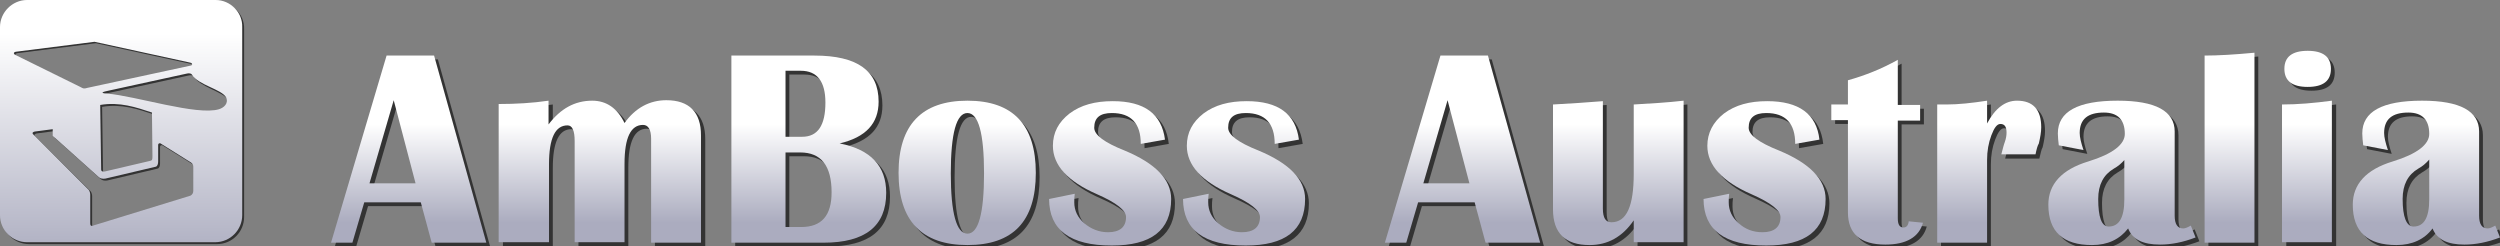
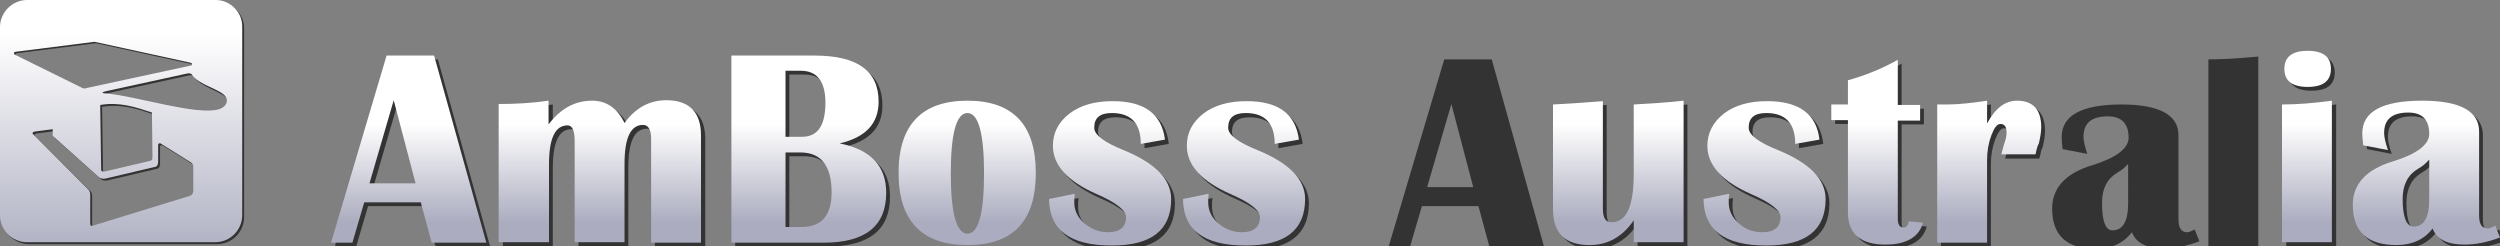
<svg xmlns="http://www.w3.org/2000/svg" version="1.1" id="Layer_1" x="0px" y="0px" viewBox="0 0 526.4 51.8" enable-background="new 0 0 526.4 51.8" xml:space="preserve">
  <rect x="0" y="0" width="526.4" height="51.8" fill="#808080" stroke="none" />
  <g>
    <g>
      <g opacity="0.6">
        <path fill-rule="evenodd" clip-rule="evenodd" d="M45.8,0.4H6.1C3,0.4,0.4,3,0.4,6.1v39.6c0,3.2,2.6,5.7,5.7,5.7h39.6     c3.2,0,5.7-2.6,5.7-5.7V6.1C51.5,3,48.9,0.4,45.8,0.4z M3.4,11.8c-0.3-0.3-0.2-0.5,0.2-0.6l16.6-2.1l20.2,4.4     c0.4,0.1,0.5,0.5,0.1,0.6l-21.8,4.7C18.1,19,18,19,17.3,18.7C12.7,16.4,8.1,14.1,3.4,11.8z M41.1,40.5c0,0.4-0.2,0.8-0.6,1     l-20.5,6.3c-0.5,0.2-0.6-0.1-0.6-0.5v-6c0-0.3-0.1-0.7-0.3-1L7.4,28.7c-0.3-0.3-0.1-0.5,0.3-0.6l3.8-0.5V29l9.7,8.7     c0.3,0.3,0.9,0.4,1.4,0.3l10.6-2.5c0.4-0.1,0.5-0.7,0.5-1.1l0-3.5c0-0.3,0.3-0.4,0.5-0.3l6.4,4c0.3,0.2,0.5,0.5,0.5,0.9     L41.1,40.5z M21.5,22.5c4.1-0.7,7.6,0.5,10.9,1.6l0.1,9.1c0,0.8,0,1-0.6,1.1l-9.4,2.2c-0.4,0.1-0.8,0-0.8-0.4L21.5,22.5z      M46.5,23.4c-4.6,1.4-17.5-2.8-23.6-3.3c-1.7-0.1-0.7-0.4,0.3-0.6l16.5-3.6c0.4-0.1,0.9-0.1,1.1,0.2C42,18.3,47,19.3,48,21     C48.6,22.2,47.5,23.1,46.5,23.4z" />
      </g>
      <g>
        <linearGradient id="SVGID_1_" gradientUnits="userSpaceOnUse" x1="25.562" y1="7.108" x2="25.562" y2="55.226">
          <stop offset="0" style="stop-color:#FFFFFF" />
          <stop offset="1" style="stop-color:#ABACBF" />
        </linearGradient>
        <path fill-rule="evenodd" clip-rule="evenodd" fill="url(#SVGID_1_)" d="M45.4,0H5.7C2.6,0,0,2.6,0,5.7v39.6     c0,3.2,2.6,5.7,5.7,5.7h39.6c3.2,0,5.7-2.6,5.7-5.7V5.7C51.1,2.6,48.5,0,45.4,0z M3.1,11.5c-0.3-0.3-0.2-0.5,0.2-0.6l16.6-2.1     l20.2,4.4c0.4,0.1,0.5,0.5,0.1,0.6l-21.8,4.7c-0.7,0.2-0.8,0.2-1.5-0.2C12.3,16,7.7,13.8,3.1,11.5z M40.7,40.2     c0,0.4-0.2,0.8-0.6,1l-20.5,6.3c-0.5,0.2-0.6-0.1-0.6-0.5v-6c0-0.3-0.1-0.7-0.3-1L7,28.3c-0.3-0.3-0.1-0.5,0.3-0.6l3.8-0.5v1.4     l9.7,8.7c0.3,0.3,0.9,0.4,1.4,0.3l10.6-2.5c0.4-0.1,0.5-0.7,0.5-1.1l0-3.5c0-0.3,0.3-0.4,0.5-0.3l6.4,4c0.3,0.2,0.5,0.5,0.5,0.9     L40.7,40.2z M21.1,22.1c4.1-0.7,7.6,0.5,10.9,1.6l0.1,9.1c0,0.8,0,1-0.6,1.1l-9.4,2.2c-0.4,0.1-0.8,0-0.8-0.4L21.1,22.1z      M46.1,23c-4.6,1.4-17.5-2.8-23.6-3.3c-1.7-0.1-0.7-0.4,0.3-0.6l16.5-3.6c0.4-0.1,0.9-0.1,1.1,0.2c1.3,2.2,6.3,3.1,7.2,4.8     C48.2,21.8,47.1,22.7,46.1,23z" />
      </g>
    </g>
    <g>
      <g opacity="0.6">
        <path d="M92.2,12.5l11,39.4H91.7l-2.3-8.5H77.5L75,51.9h-4.5l11.7-39.4H92.2z M78.6,39.4h9.7l-4.6-17.5L78.6,39.4z" />
        <path d="M148.4,51.9h-10.5V30c0-1.9-0.6-2.9-1.7-2.9c-2.6,0-3.9,2.7-3.9,8.2v16.5h-10.5V30.5c0-2.2-0.5-3.3-1.5-3.3     c-2.6,0-3.9,2.7-3.9,8.2v16.4h-10.5V22.7c3.6,0,7.1-0.2,10.5-0.7v5c2.5-3.3,5.5-5,9.2-5c3,0,5.3,1.6,6.8,4.7     c2.3-3.2,5.3-4.8,8.8-4.8c4.8,0,7.3,2.5,7.3,7.4V51.9z" />
        <path d="M154.8,51.9V12.5h17.5c9,0,13.5,3.2,13.5,9.7c0,4.6-2.7,7.5-8.2,8.8c6.6,1.3,9.8,4.8,9.8,10.4c0,7-4.4,10.5-13.2,10.5     H154.8z M166.2,29.6h3.5c3.3,0,4.9-2.4,4.9-7.2c0-4.4-1.7-6.7-5.2-6.7h-3.2V29.6z M166.2,48.6h3.3c4.3,0,6.4-2.4,6.4-7.3     c0-5.6-2.2-8.4-6.6-8.4h-3.1V48.6z" />
-         <path d="M204.5,22.1c9.6,0,14.4,5.1,14.4,15.2c0,10.2-4.8,15.2-14.4,15.2c-9.6,0-14.5-5.1-14.5-15.2     C190.1,27.1,194.9,22.1,204.5,22.1z M204.5,24.6c-2.3,0-3.5,4.2-3.5,12.7c0,8.4,1.2,12.7,3.5,12.7c2.3,0,3.5-4.2,3.5-12.7     C208,28.8,206.8,24.6,204.5,24.6z" />
        <path d="M246.1,30.3l-5.1,0.9c0-4.3-2-6.5-6.1-6.5c-2.5,0-3.7,1-3.7,3.1c0,1.5,2.1,3.1,6.4,4.8c6.5,2.7,9.8,6.1,9.8,10.2     c0,6.6-4.2,9.8-12.5,9.8c-8.8,0-13.2-3.3-13.2-9.8l5.4-1.1c-0.1,0.6-0.1,1.2-0.1,1.8c0,1.7,0.7,3.2,2.1,4.4     c1.4,1.2,3.1,1.9,5,1.9c2.5,0,3.8-1.1,3.8-3.2c0-1.4-2-3-6.1-4.8c-6.2-2.7-9.3-6.1-9.3-10.2c0-2.8,1.2-5,3.5-6.8     c2.4-1.8,5.4-2.6,9.1-2.6C241.8,22.1,245.5,24.8,246.1,30.3z" />
        <path d="M274.3,30.3l-5.1,0.9c0-4.3-2-6.5-6.1-6.5c-2.5,0-3.7,1-3.7,3.1c0,1.5,2.1,3.1,6.4,4.8c6.5,2.7,9.8,6.1,9.8,10.2     c0,6.6-4.2,9.8-12.5,9.8c-8.8,0-13.2-3.3-13.2-9.8l5.4-1.1c-0.1,0.6-0.1,1.2-0.1,1.8c0,1.7,0.7,3.2,2.1,4.4     c1.4,1.2,3.1,1.9,5,1.9c2.5,0,3.8-1.1,3.8-3.2c0-1.4-2-3-6.1-4.8c-6.2-2.7-9.3-6.1-9.3-10.2c0-2.8,1.2-5,3.5-6.8     c2.4-1.8,5.4-2.6,9.1-2.6C270,22.1,273.6,24.8,274.3,30.3z" />
      </g>
      <g>
        <g>
          <linearGradient id="SVGID_2_" gradientUnits="userSpaceOnUse" x1="86.043" y1="26.116" x2="86.043" y2="46.857">
            <stop offset="0" style="stop-color:#FFFFFF" />
            <stop offset="1" style="stop-color:#ABACBF" />
          </linearGradient>
          <path fill="url(#SVGID_2_)" d="M91.4,11.7l11,39.4H90.9l-2.3-8.5H76.7l-2.5,8.5h-4.5l11.7-39.4H91.4z M77.8,38.6h9.7l-4.6-17.5      L77.8,38.6z" />
          <linearGradient id="SVGID_3_" gradientUnits="userSpaceOnUse" x1="126.306" y1="26.117" x2="126.306" y2="46.857">
            <stop offset="0" style="stop-color:#FFFFFF" />
            <stop offset="1" style="stop-color:#ABACBF" />
          </linearGradient>
          <path fill="url(#SVGID_3_)" d="M147.6,51.1h-10.5V29.2c0-1.9-0.6-2.9-1.7-2.9c-2.6,0-3.9,2.7-3.9,8.2v16.5H121V29.7      c0-2.2-0.5-3.3-1.5-3.3c-2.6,0-3.9,2.7-3.9,8.2v16.4H105V21.9c3.6,0,7.1-0.2,10.5-0.7v5c2.5-3.3,5.5-5,9.2-5      c3,0,5.3,1.6,6.8,4.7c2.3-3.2,5.3-4.8,8.8-4.8c4.8,0,7.3,2.5,7.3,7.4V51.1z" />
          <linearGradient id="SVGID_4_" gradientUnits="userSpaceOnUse" x1="170.319" y1="26.116" x2="170.319" y2="46.857">
            <stop offset="0" style="stop-color:#FFFFFF" />
            <stop offset="1" style="stop-color:#ABACBF" />
          </linearGradient>
          <path fill="url(#SVGID_4_)" d="M154,51.1V11.7h17.5c9,0,13.5,3.2,13.5,9.7c0,4.6-2.7,7.5-8.2,8.8c6.6,1.3,9.8,4.8,9.8,10.4      c0,7-4.4,10.5-13.2,10.5H154z M165.4,28.8h3.5c3.3,0,4.9-2.4,4.9-7.2c0-4.4-1.7-6.7-5.2-6.7h-3.2V28.8z M165.4,47.8h3.3      c4.3,0,6.4-2.4,6.4-7.3c0-5.6-2.2-8.4-6.6-8.4h-3.1V47.8z" />
          <linearGradient id="SVGID_5_" gradientUnits="userSpaceOnUse" x1="203.688" y1="26.117" x2="203.688" y2="46.858">
            <stop offset="0" style="stop-color:#FFFFFF" />
            <stop offset="1" style="stop-color:#ABACBF" />
          </linearGradient>
          <path fill="url(#SVGID_5_)" d="M203.7,21.2c9.6,0,14.4,5.1,14.4,15.2c0,10.2-4.8,15.2-14.4,15.2c-9.6,0-14.5-5.1-14.5-15.2      C189.2,26.3,194.1,21.2,203.7,21.2z M203.7,23.8c-2.3,0-3.5,4.2-3.5,12.7c0,8.4,1.2,12.7,3.5,12.7c2.3,0,3.5-4.2,3.5-12.7      C207.2,28,206,23.8,203.7,23.8z" />
          <linearGradient id="SVGID_6_" gradientUnits="userSpaceOnUse" x1="233.75" y1="26.114" x2="233.75" y2="46.858">
            <stop offset="0" style="stop-color:#FFFFFF" />
            <stop offset="1" style="stop-color:#ABACBF" />
          </linearGradient>
          <path fill="url(#SVGID_6_)" d="M245.3,29.4l-5.1,0.9c0-4.3-2-6.5-6.1-6.5c-2.5,0-3.7,1-3.7,3.1c0,1.5,2.1,3.1,6.4,4.8      c6.5,2.7,9.8,6.1,9.8,10.2c0,6.6-4.2,9.8-12.5,9.8c-8.8,0-13.2-3.3-13.2-9.8l5.4-1.1c-0.1,0.6-0.1,1.2-0.1,1.8      c0,1.7,0.7,3.2,2.1,4.4c1.4,1.2,3.1,1.9,5,1.9c2.5,0,3.8-1.1,3.8-3.2c0-1.4-2-3-6.1-4.8c-6.2-2.7-9.3-6.1-9.3-10.2      c0-2.8,1.2-5,3.5-6.8c2.4-1.8,5.4-2.6,9.1-2.6C241,21.3,244.6,24,245.3,29.4z" />
          <linearGradient id="SVGID_7_" gradientUnits="userSpaceOnUse" x1="261.942" y1="26.114" x2="261.942" y2="46.858">
            <stop offset="0" style="stop-color:#FFFFFF" />
            <stop offset="1" style="stop-color:#ABACBF" />
          </linearGradient>
          <path fill="url(#SVGID_7_)" d="M273.5,29.4l-5.1,0.9c0-4.3-2-6.5-6.1-6.5c-2.5,0-3.7,1-3.7,3.1c0,1.5,2.1,3.1,6.4,4.8      c6.5,2.7,9.8,6.1,9.8,10.2c0,6.6-4.2,9.8-12.5,9.8c-8.8,0-13.2-3.3-13.2-9.8l5.4-1.1c-0.1,0.6-0.1,1.2-0.1,1.8      c0,1.7,0.7,3.2,2.1,4.4c1.4,1.2,3.1,1.9,5,1.9c2.5,0,3.8-1.1,3.8-3.2c0-1.4-2-3-6.1-4.8c-6.2-2.7-9.3-6.1-9.3-10.2      c0-2.8,1.2-5,3.5-6.8c2.4-1.8,5.4-2.6,9.1-2.6C269.2,21.3,272.8,24,273.5,29.4z" />
        </g>
      </g>
    </g>
    <g>
      <g opacity="0.6">
        <path d="M314.1,12.5l11,39.4h-11.5l-2.3-8.5h-11.9l-2.5,8.5h-4.5l11.7-39.4H314.1z M300.5,39.4h9.7l-4.6-17.5L300.5,39.4z" />
        <path d="M355.3,22v29.8h-10.5v-4.6c-2.4,3.5-5.5,5.2-9.3,5.2c-5.1,0-7.7-2.5-7.7-7.5V22.8c3.5-0.2,7-0.4,10.5-0.7v22.6     c0,2,0.6,2.9,1.8,2.9c3.2,0,4.7-3.4,4.7-10.2V22.8C348.3,22.6,351.8,22.4,355.3,22z" />
        <path d="M383.9,30.3l-5.1,0.9c0-4.3-2-6.5-6.1-6.5c-2.5,0-3.7,1-3.7,3.1c0,1.5,2.1,3.1,6.4,4.8c6.5,2.7,9.8,6.1,9.8,10.2     c0,6.6-4.2,9.8-12.5,9.8c-8.8,0-13.2-3.3-13.2-9.8l5.4-1.1c-0.1,0.6-0.1,1.2-0.1,1.8c0,1.7,0.7,3.2,2.1,4.4     c1.4,1.3,3.1,1.9,5,1.9c2.5,0,3.8-1.1,3.8-3.2c0-1.4-2-3-6.1-4.8c-6.2-2.7-9.3-6.1-9.3-10.2c0-2.7,1.2-5,3.5-6.8     c2.4-1.8,5.4-2.6,9.1-2.6C379.7,22.1,383.3,24.8,383.9,30.3z" />
        <path d="M405.1,22.9v3.3h-4.7v20.6c0,1.3,0.4,1.9,1.2,1.9c0.6,0,1-0.4,1.1-1.3l3,0.3c-0.8,3-3.5,4.6-7.9,4.6     c-5.3,0-7.9-2.3-7.9-6.8V26.1h-3.5v-3.3h3.5v-5.1c3.6-1,7.1-2.4,10.5-4.3v9.5H405.1z" />
        <path d="M429.4,33.4h-7.2c0.3-1.1,0.5-2,0.7-2.5c0.3-0.8,0.4-1.5,0.4-2.1c0-1.2-0.4-1.8-1.3-1.8c-0.7,0-1.3,0.8-1.9,2.4     c-0.6,1.6-0.9,3.3-0.9,5.2v17.4h-10.5V22.8l2,0c2.4,0,5.3-0.3,8.5-0.8v4.8c1.7-3.2,3.8-4.8,6.3-4.8c3.4,0,5.1,1.9,5.1,5.6     c0,1-0.2,2.1-0.5,3.4C429.8,31.5,429.7,32.3,429.4,33.4z" />
        <path d="M463.1,50.8c-2.6,1-5.1,1.5-7.5,1.5c-3.6,0-5.8-1.1-6.7-3.4c-1.8,2.3-4.3,3.5-7.6,3.5c-6.1,0-9.2-2.8-9.2-8.5     c0-4.3,2.8-7.4,8.4-9.1c5.2-1.6,7.7-3.6,7.7-5.8c0-3-1.5-4.5-4.4-4.5c-3.4,0-5.1,1.4-5.1,4.3c0,0.9,0.3,2.1,0.8,3.6l-5.2-1     c-0.1-0.9-0.2-1.7-0.2-2.5c0-4.6,4.2-6.9,12.6-6.9c8,0,12,2.2,12,6.5v17.7c0,1.8,0.6,2.7,1.8,2.7c0.4,0,0.9-0.2,1.6-0.6     L463.1,50.8z M448.2,34.4c-0.7,0.8-1.4,1.4-2.3,1.9c-2.2,1.3-3.3,3.4-3.3,6.4c0,3.8,0.7,5.8,2.2,5.8c2.2,0,3.3-1.9,3.3-5.7V34.4z     " />
        <path d="M475.5,11.9v40H465V12.5C467.9,12.5,471.4,12.3,475.5,11.9z" />
-         <path d="M481.4,51.9V22.8c3.3,0,6.8-0.3,10.5-0.8v29.8H481.4z M486.7,11.5c3.3,0,4.9,1.3,4.9,3.8c0,2.5-1.6,3.8-4.9,3.8     c-3.3,0-4.9-1.3-4.9-3.8C481.8,12.8,483.4,11.5,486.7,11.5z" />
+         <path d="M481.4,51.9V22.8c3.3,0,6.8-0.3,10.5-0.8v29.8H481.4M486.7,11.5c3.3,0,4.9,1.3,4.9,3.8c0,2.5-1.6,3.8-4.9,3.8     c-3.3,0-4.9-1.3-4.9-3.8C481.8,12.8,483.4,11.5,486.7,11.5z" />
        <path d="M527.2,50.8c-2.6,1-5.1,1.5-7.5,1.5c-3.6,0-5.8-1.1-6.7-3.4c-1.7,2.3-4.3,3.5-7.6,3.5c-6.1,0-9.2-2.8-9.2-8.5     c0-4.3,2.8-7.4,8.4-9.1c5.2-1.6,7.7-3.6,7.7-5.8c0-3-1.5-4.5-4.4-4.5c-3.4,0-5.1,1.4-5.1,4.3c0,0.9,0.3,2.1,0.8,3.6l-5.2-1     c-0.1-0.9-0.2-1.7-0.2-2.5c0-4.6,4.2-6.9,12.6-6.9c8,0,12,2.2,12,6.5v17.7c0,1.8,0.6,2.7,1.8,2.7c0.4,0,0.9-0.2,1.6-0.6     L527.2,50.8z M512.3,34.4c-0.7,0.8-1.4,1.4-2.3,1.9c-2.2,1.3-3.3,3.4-3.3,6.4c0,3.8,0.8,5.8,2.3,5.8c2.2,0,3.3-1.9,3.3-5.7V34.4z     " />
      </g>
      <g>
        <g>
          <linearGradient id="SVGID_8_" gradientUnits="userSpaceOnUse" x1="307.925" y1="26.115" x2="307.925" y2="46.856">
            <stop offset="0" style="stop-color:#FFFFFF" />
            <stop offset="1" style="stop-color:#ABACBF" />
          </linearGradient>
-           <path fill="url(#SVGID_8_)" d="M313.3,11.7l11,39.4h-11.5l-2.3-8.5h-11.9l-2.5,8.5h-4.5l11.7-39.4H313.3z M299.7,38.6h9.7      l-4.6-17.5L299.7,38.6z" />
          <linearGradient id="SVGID_9_" gradientUnits="userSpaceOnUse" x1="340.701" y1="26.115" x2="340.701" y2="46.858">
            <stop offset="0" style="stop-color:#FFFFFF" />
            <stop offset="1" style="stop-color:#ABACBF" />
          </linearGradient>
          <path fill="url(#SVGID_9_)" d="M354.5,21.2v29.8H344v-4.6c-2.4,3.5-5.5,5.2-9.3,5.2c-5.1,0-7.7-2.5-7.7-7.5V22      c3.5-0.2,7-0.4,10.5-0.7v22.6c0,2,0.6,2.9,1.8,2.9c3.2,0,4.7-3.4,4.7-10.2V22C347.5,21.8,351,21.6,354.5,21.2z" />
          <linearGradient id="SVGID_10_" gradientUnits="userSpaceOnUse" x1="371.588" y1="26.113" x2="371.588" y2="46.858">
            <stop offset="0" style="stop-color:#FFFFFF" />
            <stop offset="1" style="stop-color:#ABACBF" />
          </linearGradient>
          <path fill="url(#SVGID_10_)" d="M383.1,29.4l-5.1,0.9c0-4.3-2-6.5-6.1-6.5c-2.5,0-3.7,1-3.7,3.1c0,1.5,2.1,3.1,6.4,4.8      c6.5,2.7,9.8,6.1,9.8,10.2c0,6.6-4.2,9.8-12.5,9.8c-8.8,0-13.2-3.3-13.2-9.8l5.4-1.1c-0.1,0.6-0.1,1.2-0.1,1.8      c0,1.7,0.7,3.2,2.1,4.4c1.4,1.3,3.1,1.9,5,1.9c2.5,0,3.8-1.1,3.8-3.2c0-1.4-2-3-6.1-4.8c-6.2-2.7-9.3-6.1-9.3-10.2      c0-2.7,1.2-5,3.5-6.8c2.4-1.8,5.4-2.6,9.1-2.6C378.8,21.3,382.5,24,383.1,29.4z" />
          <linearGradient id="SVGID_11_" gradientUnits="userSpaceOnUse" x1="395.275" y1="26.115" x2="395.275" y2="46.857">
            <stop offset="0" style="stop-color:#FFFFFF" />
            <stop offset="1" style="stop-color:#ABACBF" />
          </linearGradient>
          <path fill="url(#SVGID_11_)" d="M404.3,22.1v3.3h-4.7v20.6c0,1.3,0.4,1.9,1.2,1.9c0.6,0,1-0.4,1.1-1.3l3,0.3      c-0.8,3-3.5,4.6-7.9,4.6c-5.3,0-7.9-2.3-7.9-6.8V25.3h-3.5v-3.3h3.5v-5.1c3.6-1,7.1-2.4,10.5-4.3v9.5H404.3z" />
          <linearGradient id="SVGID_12_" gradientUnits="userSpaceOnUse" x1="418.675" y1="26.115" x2="418.675" y2="46.856">
            <stop offset="0" style="stop-color:#FFFFFF" />
            <stop offset="1" style="stop-color:#ABACBF" />
          </linearGradient>
          <path fill="url(#SVGID_12_)" d="M428.6,32.5h-7.2c0.3-1.1,0.5-2,0.7-2.5c0.3-0.8,0.4-1.5,0.4-2.1c0-1.2-0.4-1.8-1.3-1.8      c-0.7,0-1.3,0.8-1.9,2.4c-0.6,1.6-0.9,3.3-0.9,5.2v17.4h-10.5V22l2,0c2.4,0,5.3-0.3,8.5-0.8V26c1.7-3.2,3.8-4.8,6.3-4.8      c3.4,0,5.1,1.9,5.1,5.6c0,1-0.2,2.1-0.5,3.4C429,30.7,428.8,31.5,428.6,32.5z" />
          <linearGradient id="SVGID_13_" gradientUnits="userSpaceOnUse" x1="446.792" y1="26.116" x2="446.792" y2="46.857">
            <stop offset="0" style="stop-color:#FFFFFF" />
            <stop offset="1" style="stop-color:#ABACBF" />
          </linearGradient>
-           <path fill="url(#SVGID_13_)" d="M462.3,50c-2.6,1-5.1,1.5-7.5,1.5c-3.6,0-5.8-1.1-6.7-3.4c-1.8,2.3-4.3,3.5-7.6,3.5      c-6.1,0-9.2-2.8-9.2-8.5c0-4.3,2.8-7.4,8.4-9.1c5.2-1.6,7.7-3.6,7.7-5.8c0-3-1.5-4.5-4.4-4.5c-3.4,0-5.1,1.4-5.1,4.3      c0,0.9,0.3,2.1,0.8,3.6l-5.2-1c-0.1-0.9-0.2-1.7-0.2-2.5c0-4.6,4.2-6.9,12.6-6.9c8,0,12,2.2,12,6.5v17.7c0,1.8,0.6,2.7,1.8,2.7      c0.4,0,0.9-0.2,1.6-0.6L462.3,50z M447.4,33.6c-0.7,0.8-1.4,1.4-2.3,1.9c-2.2,1.3-3.3,3.4-3.3,6.4c0,3.8,0.7,5.8,2.2,5.8      c2.2,0,3.3-1.9,3.3-5.7V33.6z" />
          <linearGradient id="SVGID_14_" gradientUnits="userSpaceOnUse" x1="469.399" y1="26.114" x2="469.399" y2="46.855">
            <stop offset="0" style="stop-color:#FFFFFF" />
            <stop offset="1" style="stop-color:#ABACBF" />
          </linearGradient>
-           <path fill="url(#SVGID_14_)" d="M474.7,11.1v40h-10.5V11.7C467,11.7,470.5,11.5,474.7,11.1z" />
          <linearGradient id="SVGID_15_" gradientUnits="userSpaceOnUse" x1="485.814" y1="26.113" x2="485.814" y2="46.855">
            <stop offset="0" style="stop-color:#FFFFFF" />
            <stop offset="1" style="stop-color:#ABACBF" />
          </linearGradient>
          <path fill="url(#SVGID_15_)" d="M480.5,51.1V22c3.3,0,6.8-0.3,10.5-0.8v29.8H480.5z M485.9,10.7c3.3,0,4.9,1.3,4.9,3.8      c0,2.5-1.6,3.8-4.9,3.8c-3.3,0-4.9-1.3-4.9-3.8C481,12,482.6,10.7,485.9,10.7z" />
          <linearGradient id="SVGID_16_" gradientUnits="userSpaceOnUse" x1="510.873" y1="26.116" x2="510.873" y2="46.857">
            <stop offset="0" style="stop-color:#FFFFFF" />
            <stop offset="1" style="stop-color:#ABACBF" />
          </linearGradient>
          <path fill="url(#SVGID_16_)" d="M526.4,50c-2.6,1-5.1,1.5-7.5,1.5c-3.6,0-5.8-1.1-6.7-3.4c-1.7,2.3-4.3,3.5-7.6,3.5      c-6.1,0-9.2-2.8-9.2-8.5c0-4.3,2.8-7.4,8.4-9.1c5.2-1.6,7.7-3.6,7.7-5.8c0-3-1.5-4.5-4.4-4.5c-3.4,0-5.1,1.4-5.1,4.3      c0,0.9,0.3,2.1,0.8,3.6l-5.2-1c-0.1-0.9-0.2-1.7-0.2-2.5c0-4.6,4.2-6.9,12.6-6.9c8,0,12,2.2,12,6.5v17.7c0,1.8,0.6,2.7,1.8,2.7      c0.4,0,0.9-0.2,1.6-0.6L526.4,50z M511.5,33.6c-0.7,0.8-1.4,1.4-2.3,1.9c-2.2,1.3-3.3,3.4-3.3,6.4c0,3.8,0.8,5.8,2.3,5.8      c2.2,0,3.3-1.9,3.3-5.7V33.6z" />
        </g>
      </g>
    </g>
  </g>
</svg>